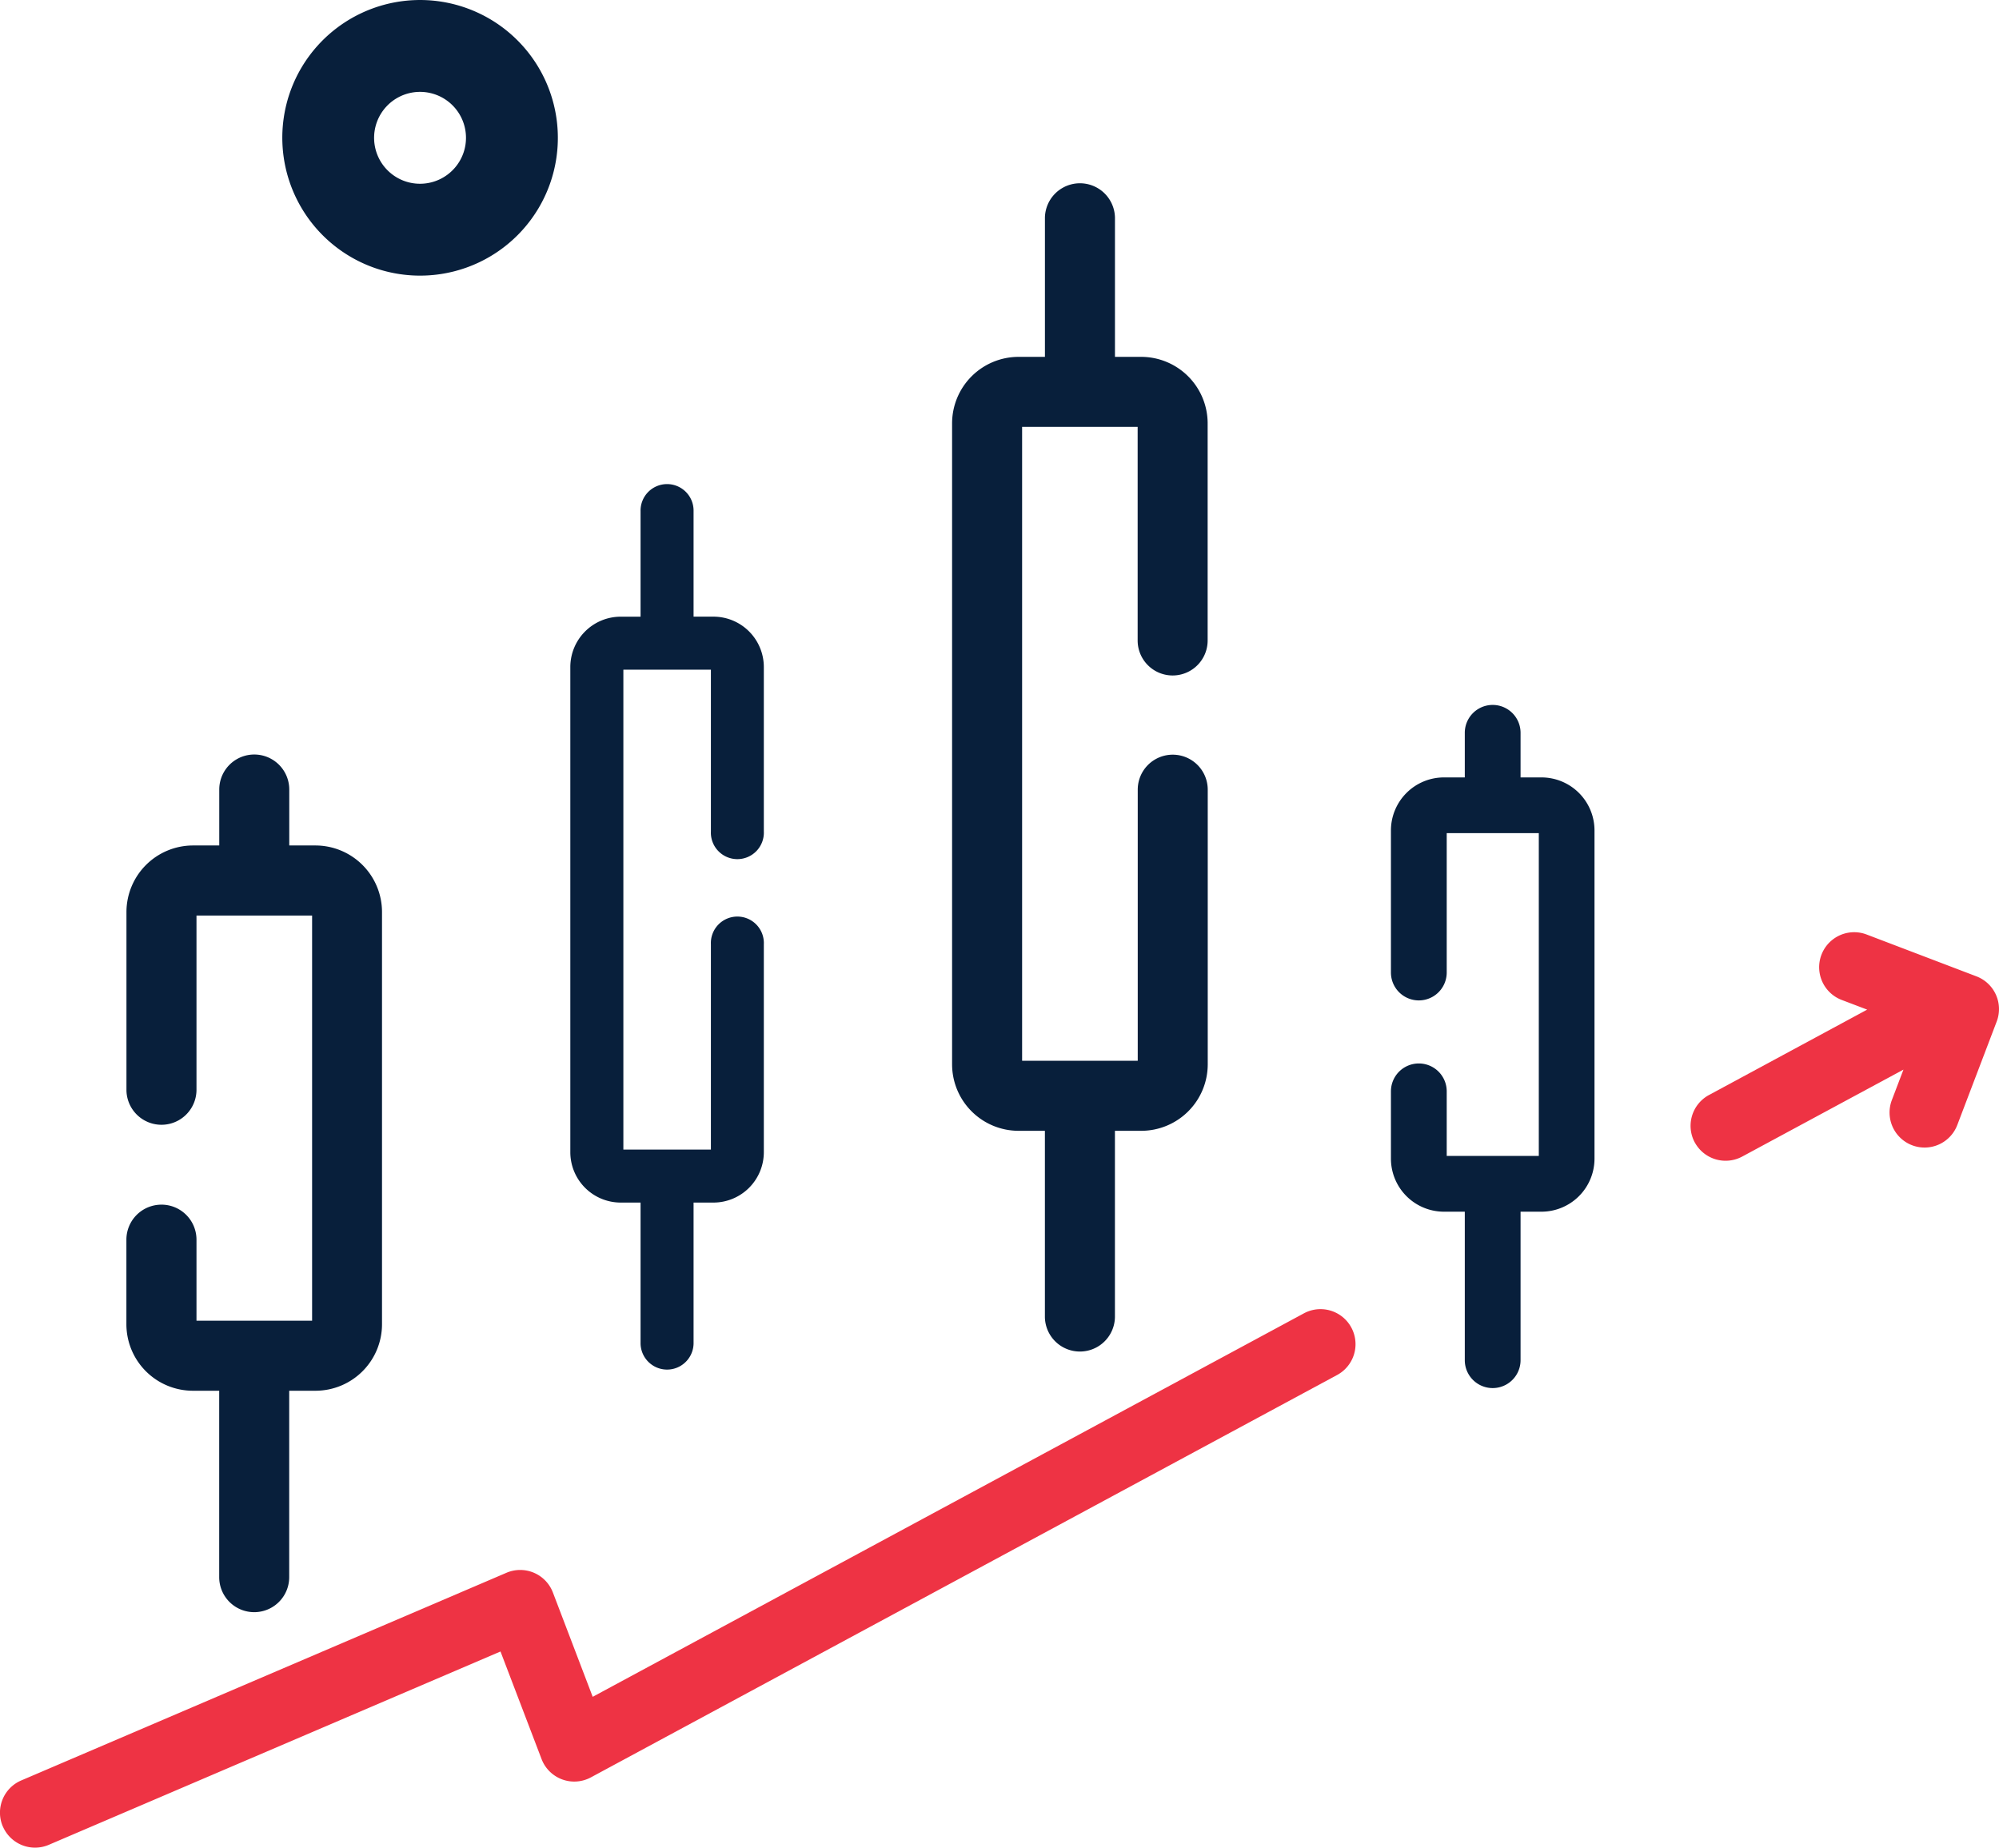
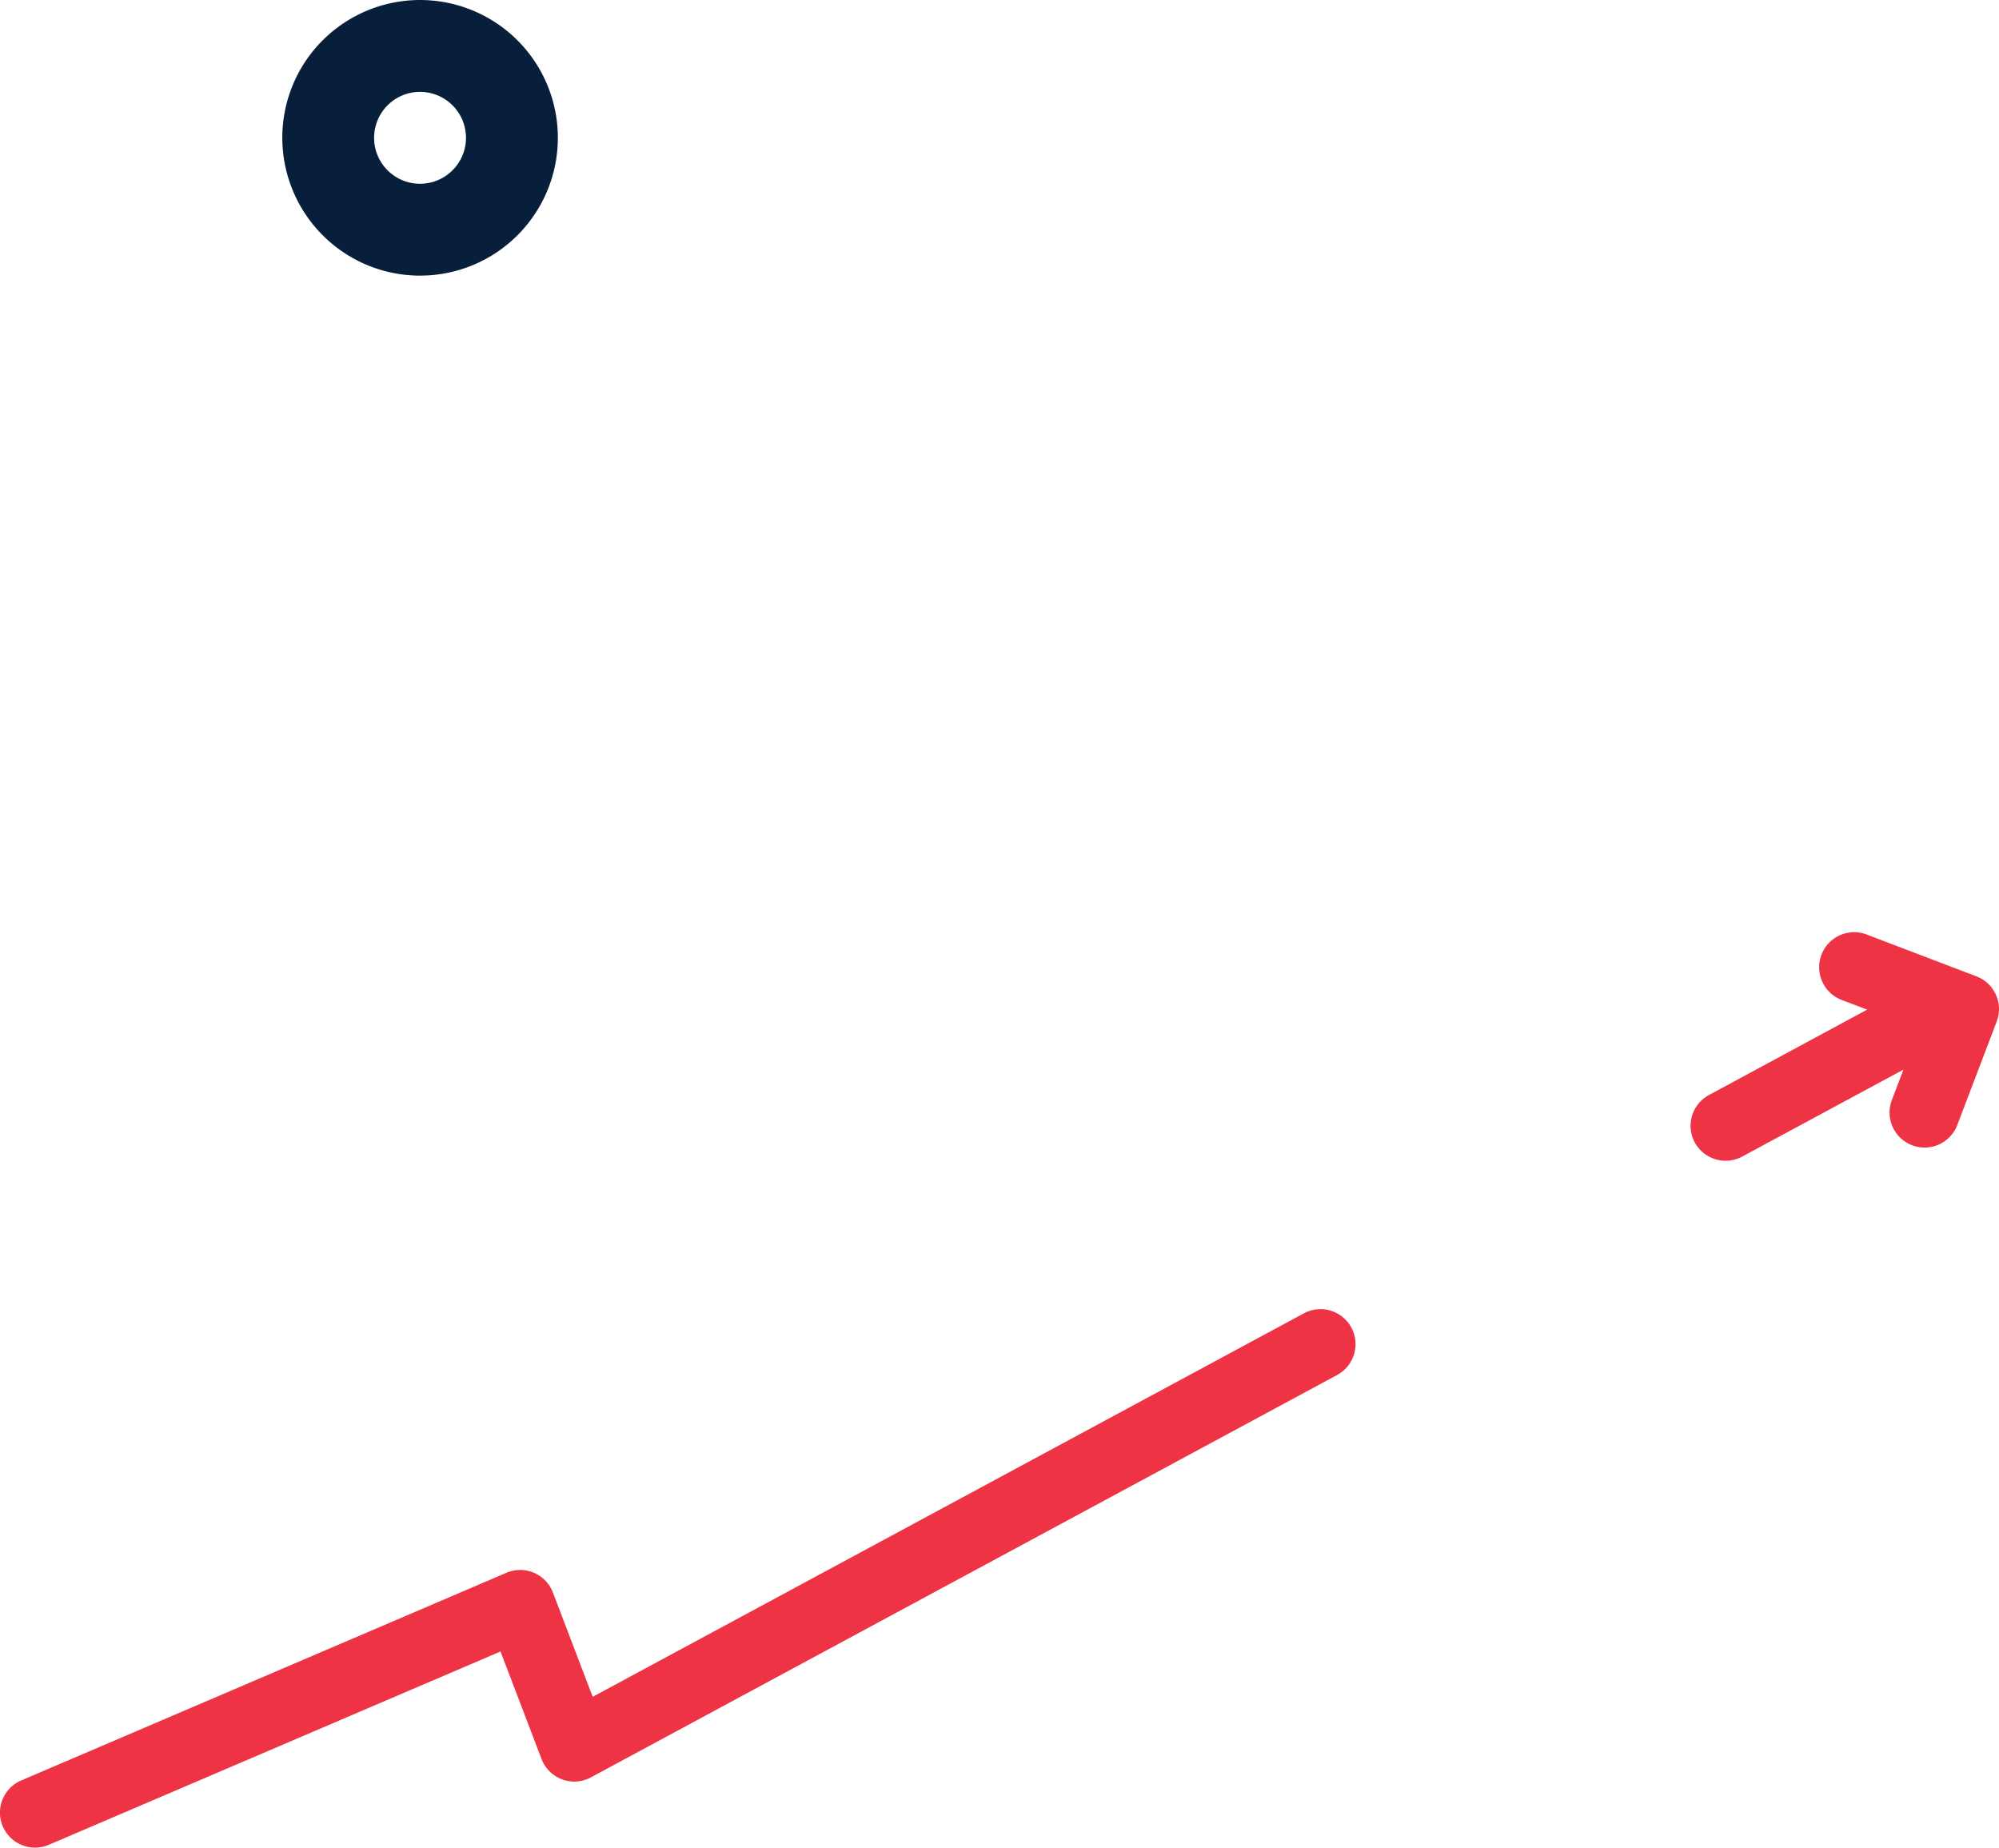
<svg xmlns="http://www.w3.org/2000/svg" width="132.186" height="122.169" viewBox="0 0 132.186 122.169">
  <defs>
    <style>
            .cls-1{fill:#081f3b}.cls-2{fill:#e34}
        </style>
  </defs>
  <g id="Group_26" transform="translate(-361.072 -1422.396)">
    <path id="Path_153" d="M380.266 1428.449a9.112 9.112 0 1 1 5.524 11.643 9.123 9.123 0 0 1-5.524-11.643zm11.444 4.079a3.038 3.038 0 1 0-3.881 1.843 3.042 3.042 0 0 0 3.881-1.843zm0 0" class="cls-1" />
    <g id="Group_25">
-       <path id="Path_154" d="M371.746 1502.05a2.316 2.316 0 0 0-2.316 2.315v5.589a4.4 4.4 0 0 0 4.4 4.4h1.737v12.327a2.314 2.314 0 1 0 4.629 0v-12.327h1.737a4.4 4.4 0 0 0 4.4-4.4V1482.7a4.405 4.405 0 0 0-4.4-4.4H380.2v-3.7a2.314 2.314 0 1 0-4.629 0v3.7h-1.737a4.405 4.405 0 0 0-4.4 4.4v11.8a2.316 2.316 0 0 0 4.631 0v-11.568h7.645v26.791h-7.645v-5.359a2.315 2.315 0 0 0-2.315-2.315zm0 0" class="cls-1" />
-       <path id="Path_155" d="M454.894 1492.714a1.844 1.844 0 0 0-1.845 1.844v4.452a3.509 3.509 0 0 0 3.5 3.505h1.384v9.819a1.844 1.844 0 1 0 3.688 0v-9.819h1.384a3.509 3.509 0 0 0 3.505-3.505v-21.71a3.508 3.508 0 0 0-3.505-3.5h-1.384v-2.949a1.844 1.844 0 0 0-3.688 0v2.949h-1.384a3.508 3.508 0 0 0-3.5 3.5v9.4a1.844 1.844 0 0 0 3.689 0v-9.215h6.089v21.342h-6.089v-4.269a1.844 1.844 0 0 0-1.844-1.844zm0 0" class="cls-1" />
-       <path id="Path_156" d="M428.43 1497.167h1.737v12.327a2.316 2.316 0 0 0 4.631 0v-12.327h1.737a4.4 4.4 0 0 0 4.4-4.4v-18.156a2.314 2.314 0 1 0-4.629 0v17.925h-7.646v-41.915h7.64v14.124a2.314 2.314 0 1 0 4.629 0v-14.353a4.4 4.4 0 0 0-4.4-4.4H434.8v-9.21a2.316 2.316 0 0 0-4.631 0v9.21h-1.739a4.4 4.4 0 0 0-4.4 4.4v42.375a4.4 4.4 0 0 0 4.4 4.4zm0 0" class="cls-1" />
-       <path id="Path_157" d="M402.115 1501.912h1.315v9.332a1.753 1.753 0 0 0 3.505 0v-9.332h1.316a3.334 3.334 0 0 0 3.33-3.331v-13.745a1.752 1.752 0 1 0-3.5 0v13.571h-5.788v-31.731h5.788v10.692a1.752 1.752 0 1 0 3.5 0V1466.5a3.334 3.334 0 0 0-3.33-3.33h-1.316v-6.97a1.753 1.753 0 1 0-3.505 0v6.972h-1.315a3.334 3.334 0 0 0-3.33 3.33v32.079a3.334 3.334 0 0 0 3.33 3.331zm0 0" class="cls-1" />
      <path id="Path_158" d="M473.14 1497.931a2.317 2.317 0 0 0 3.137.939l10.663-5.75-.767 2.014a2.315 2.315 0 1 0 4.327 1.649l2.606-6.842a2.315 2.315 0 0 0-1.34-2.987l-7.261-2.767a2.315 2.315 0 1 0-1.648 4.327l1.684.64-10.461 5.646a2.315 2.315 0 0 0-.94 3.136zm0 0" class="cls-2" />
      <path id="Path_159" d="M361.26 1543.161a2.316 2.316 0 0 0 3.038 1.218l29.87-12.784 2.715 7.111a2.315 2.315 0 0 0 3.262 1.213l49.347-26.607a2.315 2.315 0 0 0-2.2-4.075l-47.027 25.355-2.633-6.9a2.314 2.314 0 0 0-3.073-1.3l-32.084 13.731a2.315 2.315 0 0 0-1.218 3.04zm0 0" class="cls-2" />
    </g>
  </g>
</svg>